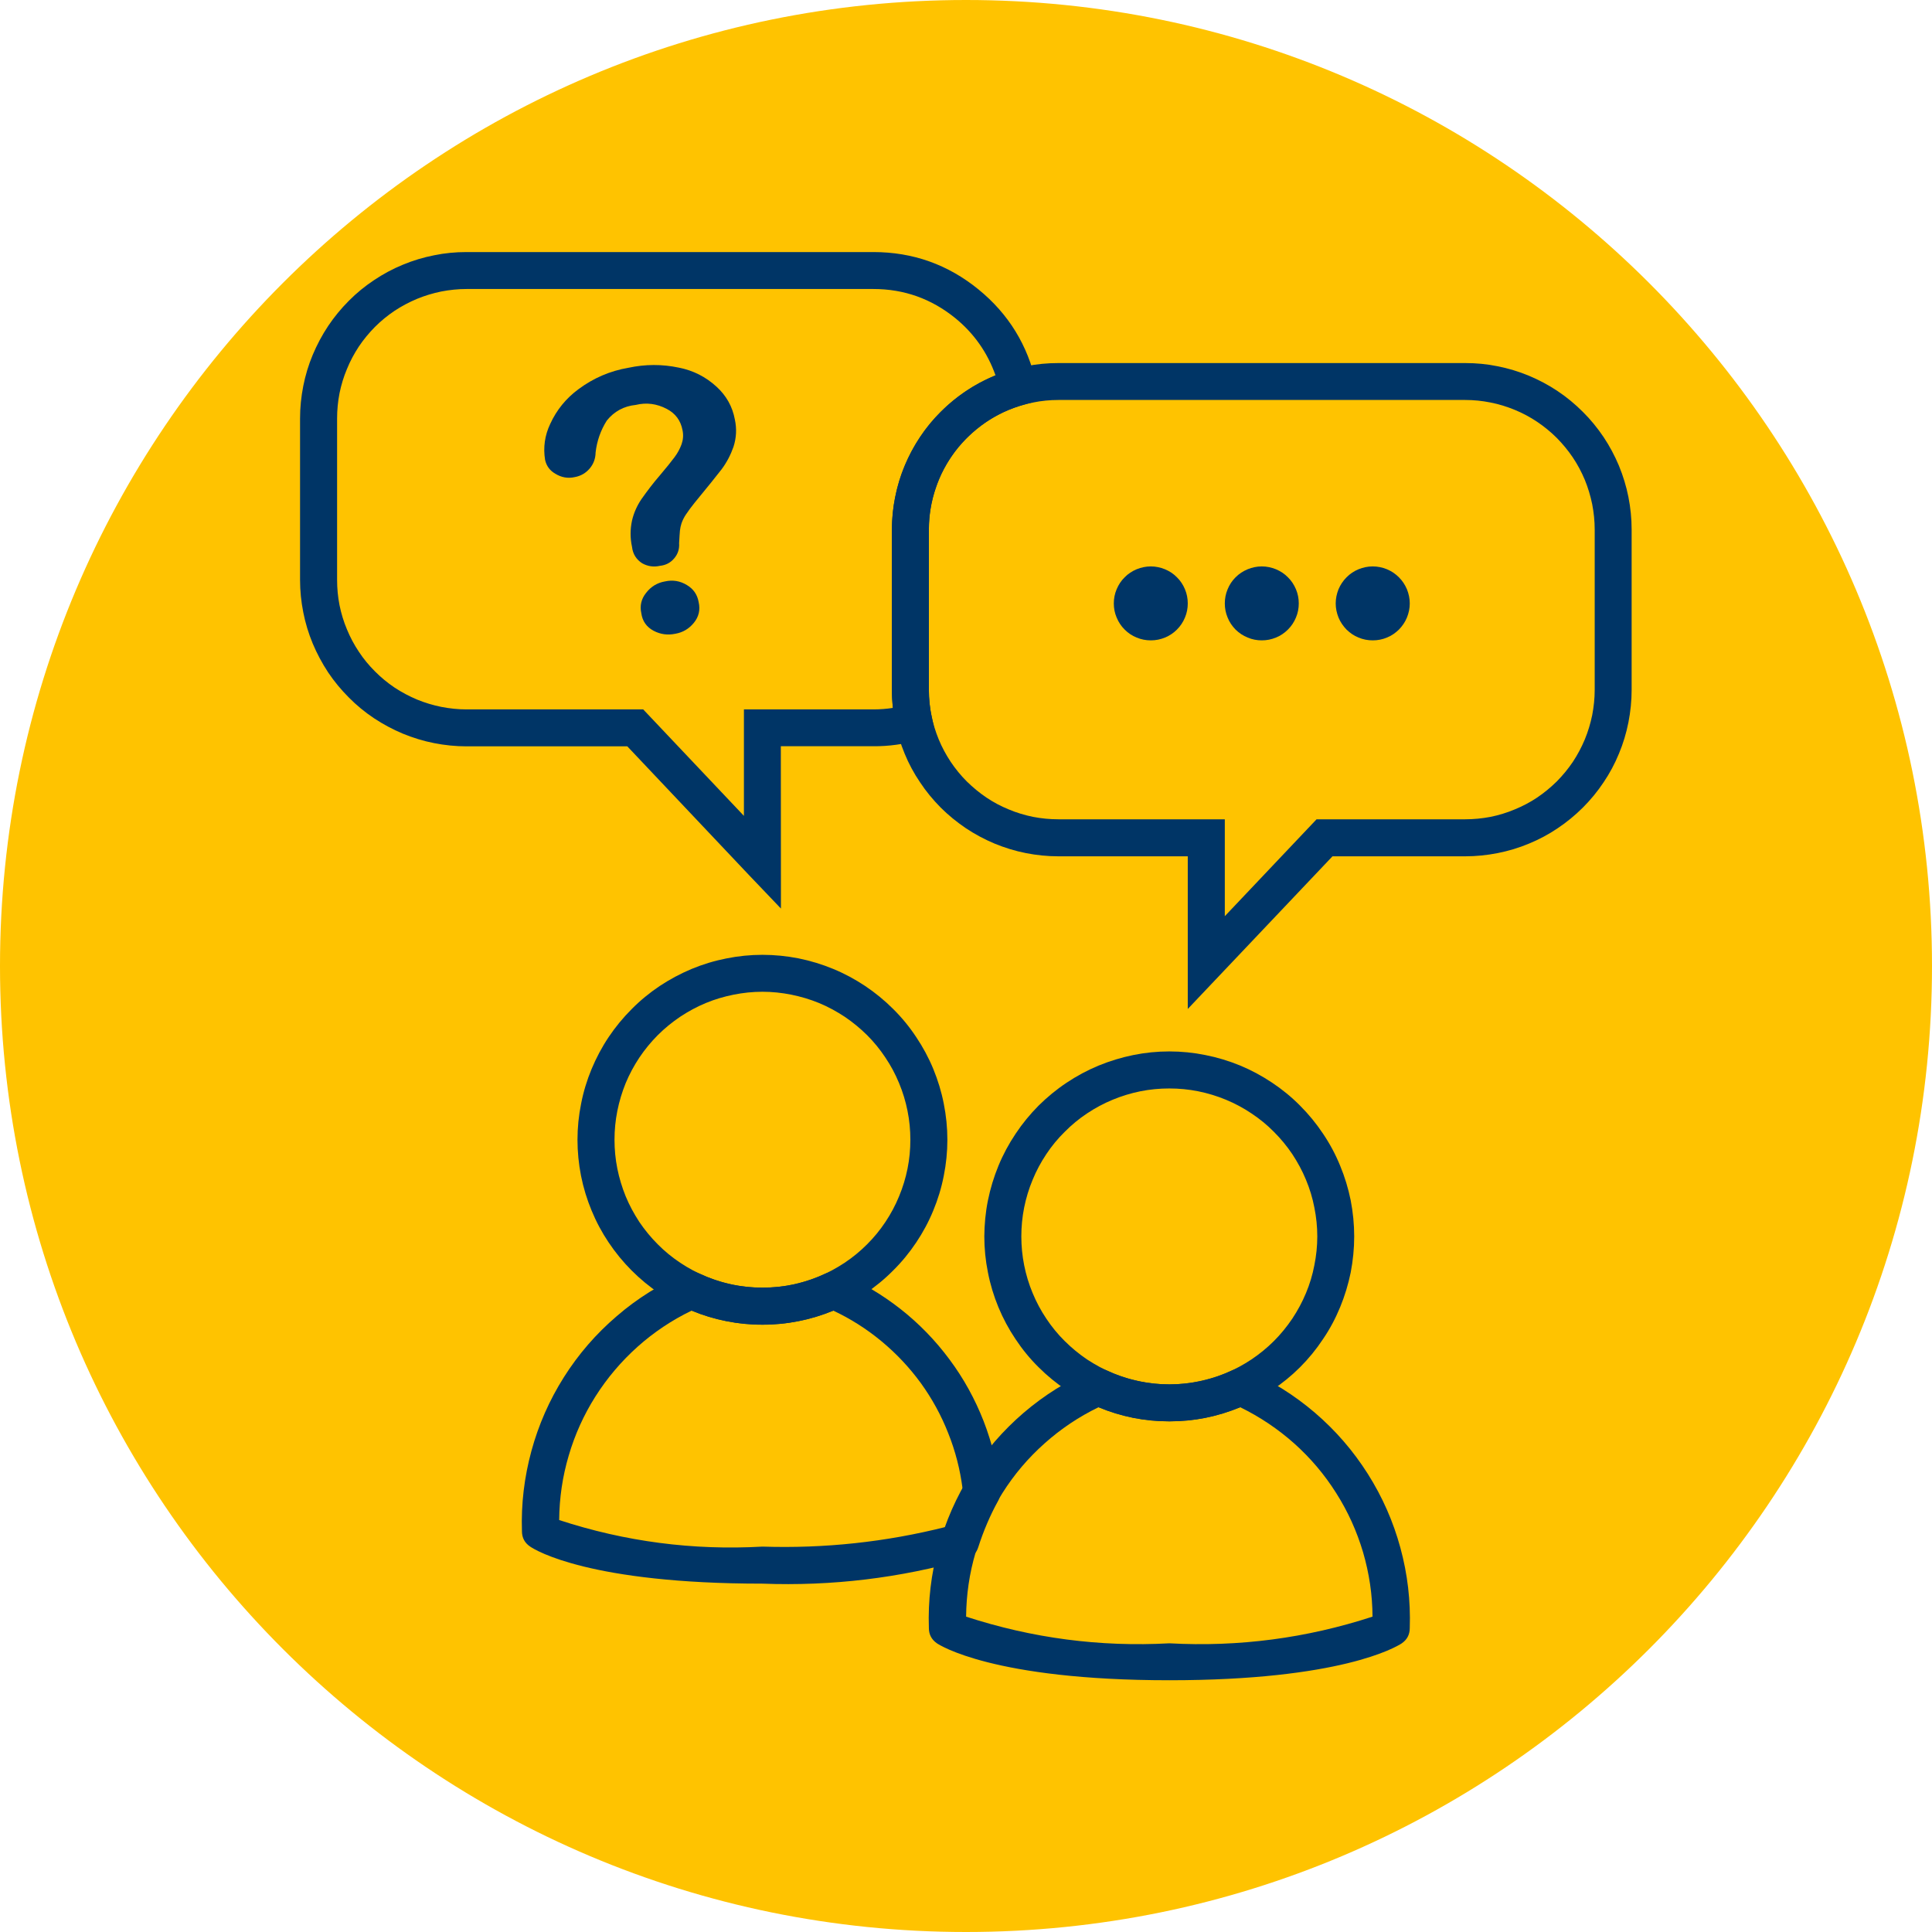
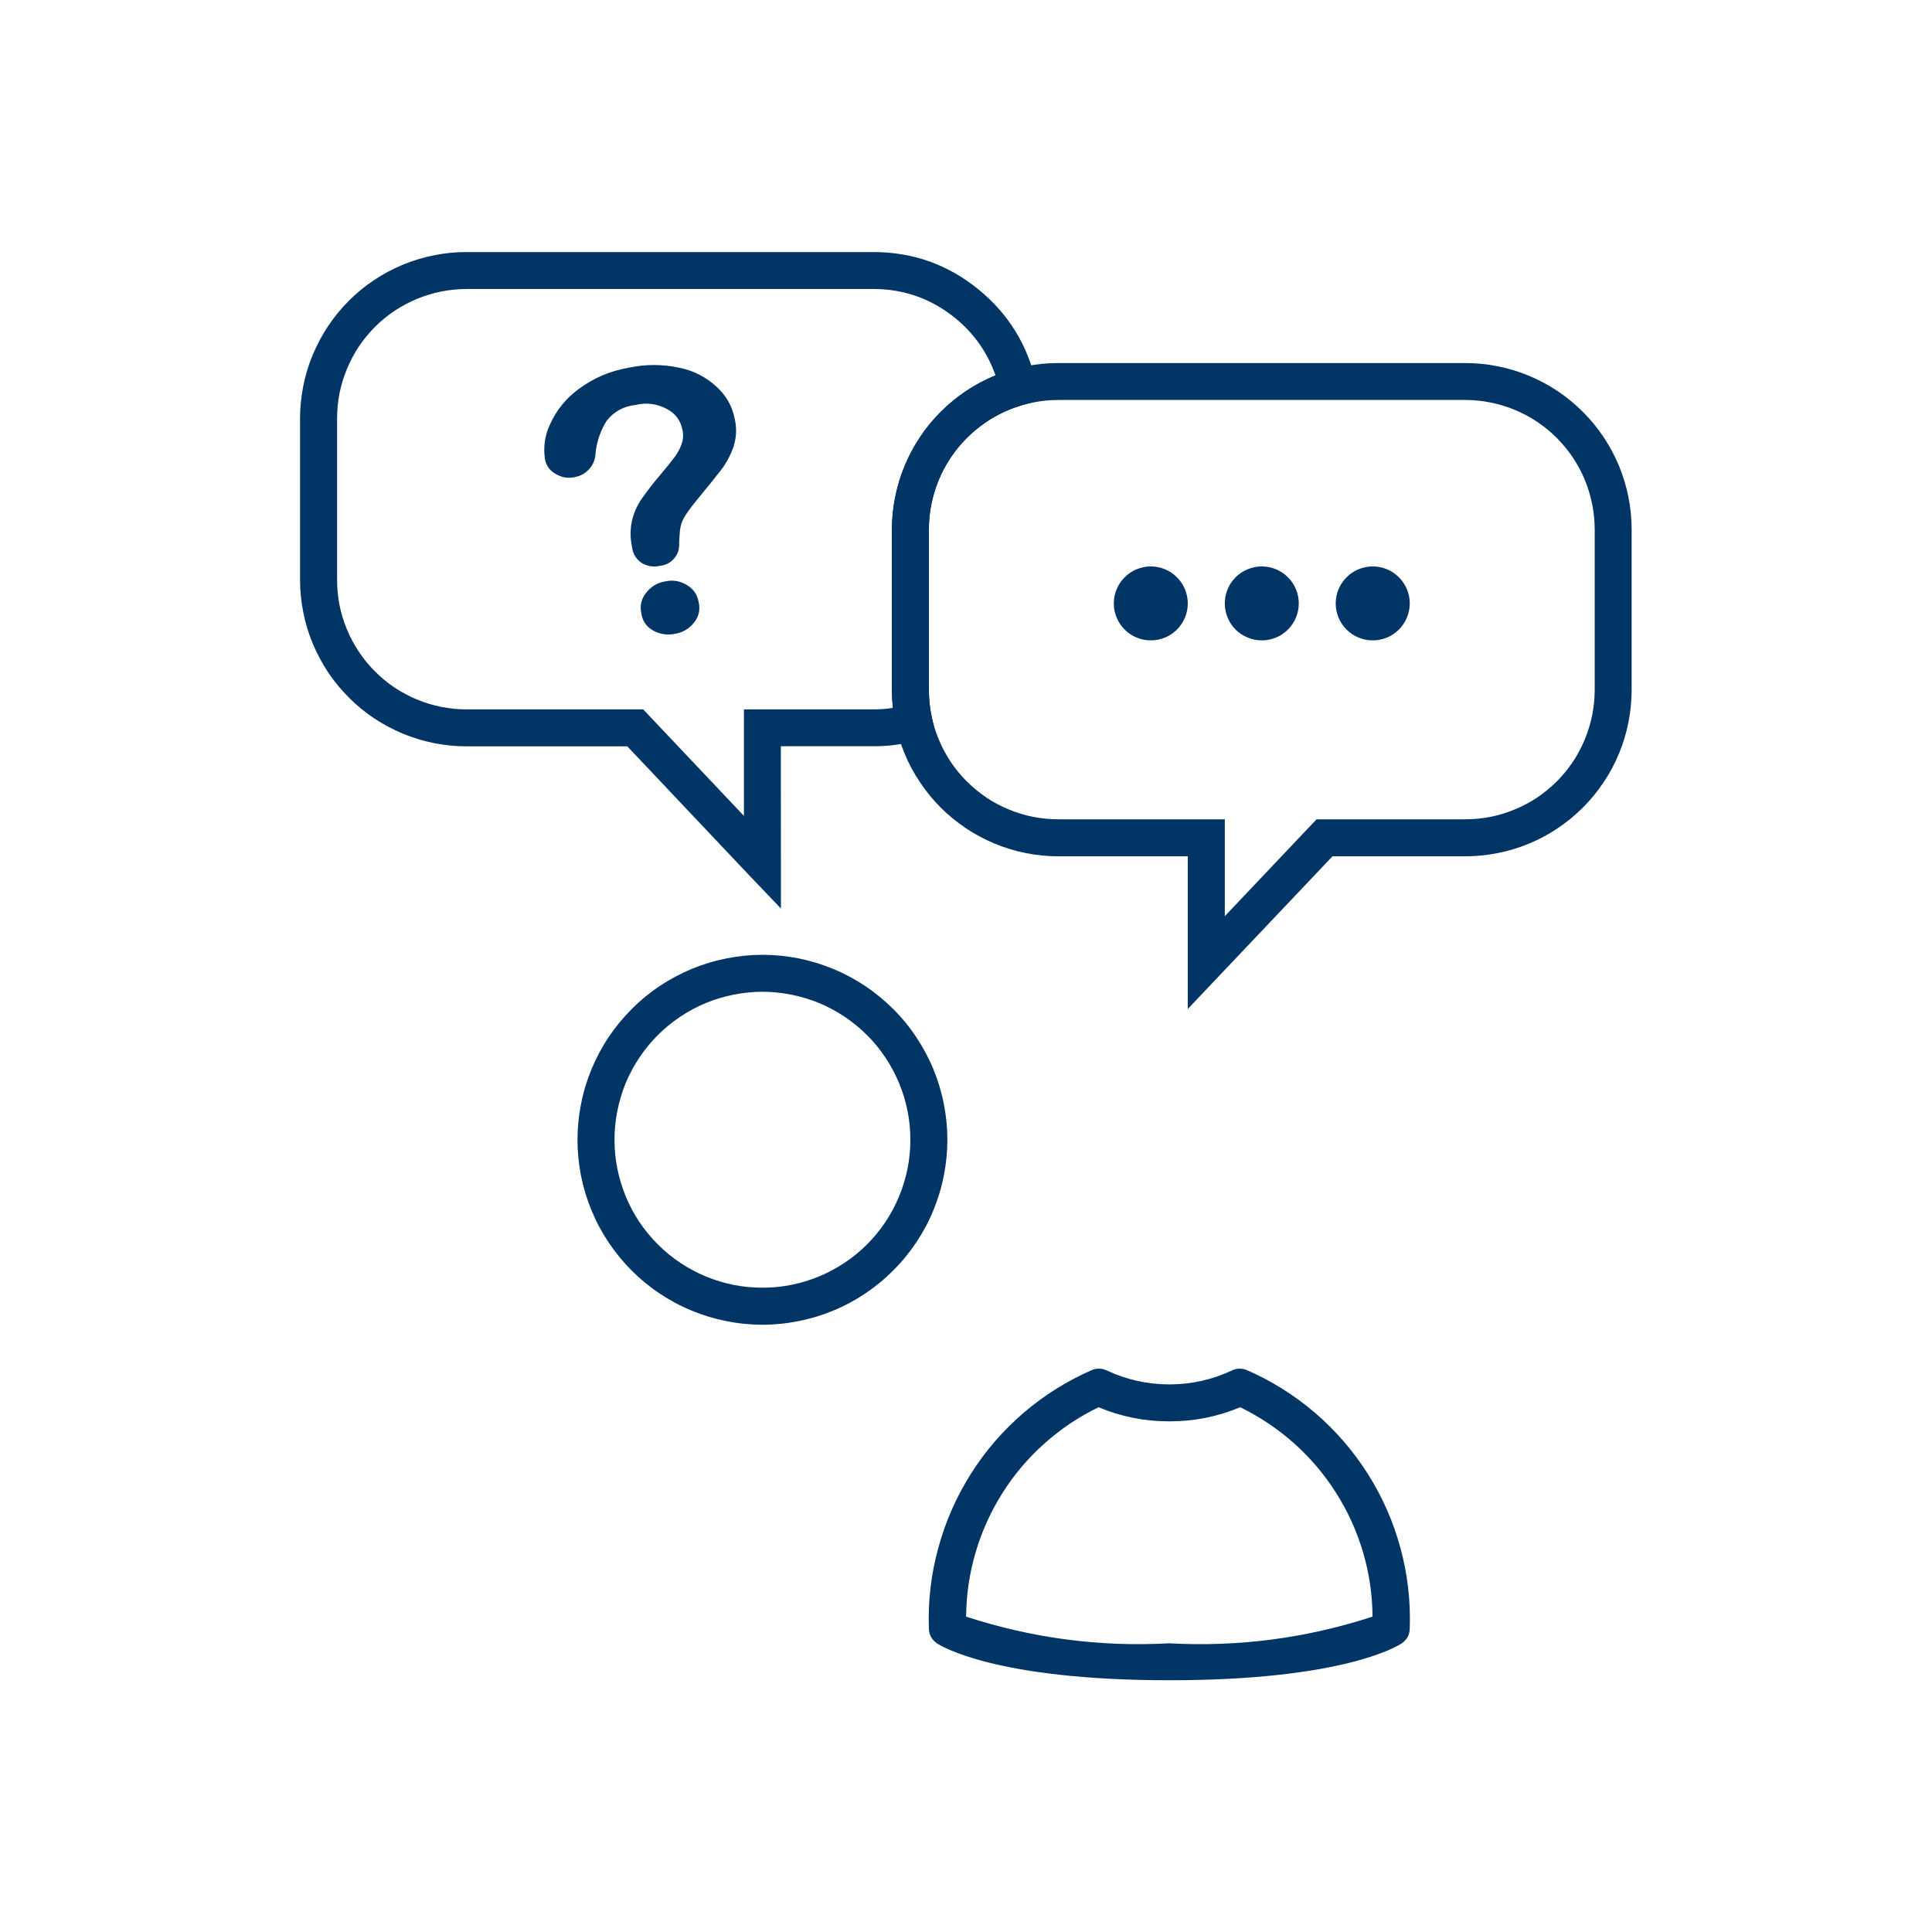
<svg xmlns="http://www.w3.org/2000/svg" width="100" zoomAndPan="magnify" viewBox="0 0 75 75" height="100" preserveAspectRatio="xMidYMid meet" version="1.0">
  <defs>
    <clipPath id="9b82d3dee0">
-       <path d="M 37.5 0 C 16.789 0 0 16.789 0 37.5 C 0 58.211 16.789 75 37.5 75 C 58.211 75 75 58.211 75 37.5 C 75 16.789 58.211 0 37.5 0 Z M 37.5 0 " clip-rule="nonzero" />
-     </clipPath>
+       </clipPath>
    <clipPath id="00ecebdf3d">
      <path d="M 0 0 L 75 0 L 75 75 L 0 75 Z M 0 0 " clip-rule="nonzero" />
    </clipPath>
    <clipPath id="f693cde3a4">
      <path d="M 37.5 0 C 16.789 0 0 16.789 0 37.5 C 0 58.211 16.789 75 37.5 75 C 58.211 75 75 58.211 75 37.5 C 75 16.789 58.211 0 37.5 0 Z M 37.5 0 " clip-rule="nonzero" />
    </clipPath>
    <clipPath id="817519a1d0">
      <rect x="0" width="75" y="0" height="75" />
    </clipPath>
    <clipPath id="39a4cc2f6d">
      <path d="M 11.648 9.477 L 41 9.477 L 41 36 L 11.648 36 Z M 11.648 9.477 " clip-rule="nonzero" />
    </clipPath>
    <clipPath id="33f293cec6">
      <path d="M 36 53 L 55 53 L 55 65.727 L 36 65.727 Z M 36 53 " clip-rule="nonzero" />
    </clipPath>
    <clipPath id="ff61a07d6d">
      <path d="M 34 14 L 63.398 14 L 63.398 40 L 34 40 Z M 34 14 " clip-rule="nonzero" />
    </clipPath>
  </defs>
  <rect x="-7.5" width="90" fill="#ffffff" y="-7.5" height="90" fill-opacity="1" />
  <rect x="-7.5" width="90" fill="#ffffff" y="-7.5" height="90" fill-opacity="1" />
  <g clip-path="url(#9b82d3dee0)">
    <g transform="matrix(1, 0, 0, 1, 0, -0)">
      <g clip-path="url(#817519a1d0)">
        <g clip-path="url(#00ecebdf3d)">
          <g clip-path="url(#f693cde3a4)">
            <rect x="-16.5" width="108" fill="#ffc300" height="108" y="-16.5" fill-opacity="1" />
          </g>
        </g>
      </g>
    </g>
  </g>
-   <path fill="#003566" d="M 45.391 40.816 C 45.863 40.816 46.332 40.863 46.793 40.957 C 47.254 41.047 47.703 41.184 48.141 41.363 C 48.574 41.543 48.988 41.766 49.379 42.027 C 49.773 42.289 50.137 42.586 50.469 42.922 C 50.801 43.254 51.098 43.617 51.359 44.008 C 51.625 44.402 51.844 44.812 52.023 45.25 C 52.203 45.684 52.34 46.133 52.434 46.598 C 52.523 47.059 52.57 47.527 52.57 47.996 C 52.57 48.469 52.523 48.934 52.434 49.398 C 52.34 49.859 52.203 50.309 52.023 50.746 C 51.844 51.18 51.625 51.594 51.359 51.984 C 51.098 52.379 50.801 52.742 50.469 53.074 C 50.137 53.406 49.773 53.703 49.379 53.965 C 48.988 54.227 48.574 54.449 48.141 54.629 C 47.703 54.809 47.254 54.945 46.793 55.039 C 46.332 55.129 45.863 55.176 45.391 55.176 C 44.922 55.176 44.453 55.129 43.992 55.039 C 43.527 54.945 43.078 54.809 42.645 54.629 C 42.207 54.449 41.797 54.227 41.402 53.965 C 41.012 53.703 40.648 53.406 40.316 53.074 C 39.98 52.742 39.684 52.379 39.422 51.984 C 39.16 51.594 38.938 51.18 38.758 50.746 C 38.578 50.309 38.441 49.859 38.352 49.398 C 38.258 48.934 38.211 48.469 38.211 47.996 C 38.215 47.527 38.258 47.059 38.352 46.598 C 38.445 46.137 38.582 45.688 38.762 45.25 C 38.941 44.816 39.164 44.402 39.426 44.012 C 39.688 43.617 39.984 43.258 40.316 42.922 C 40.652 42.59 41.012 42.293 41.406 42.031 C 41.797 41.77 42.211 41.547 42.645 41.367 C 43.082 41.188 43.531 41.051 43.992 40.957 C 44.453 40.863 44.922 40.816 45.391 40.816 Z M 45.391 53.742 C 45.77 53.742 46.141 53.703 46.512 53.629 C 46.883 53.555 47.242 53.449 47.59 53.305 C 47.938 53.16 48.27 52.98 48.582 52.773 C 48.895 52.562 49.188 52.324 49.453 52.059 C 49.719 51.793 49.957 51.5 50.168 51.188 C 50.375 50.875 50.555 50.543 50.699 50.195 C 50.844 49.848 50.953 49.488 51.023 49.117 C 51.098 48.746 51.137 48.375 51.137 47.996 C 51.137 47.621 51.098 47.246 51.023 46.875 C 50.953 46.508 50.844 46.148 50.699 45.801 C 50.555 45.449 50.375 45.121 50.168 44.805 C 49.957 44.492 49.719 44.203 49.453 43.938 C 49.188 43.668 48.895 43.43 48.582 43.223 C 48.27 43.012 47.938 42.836 47.59 42.691 C 47.242 42.547 46.883 42.438 46.512 42.363 C 46.141 42.289 45.77 42.254 45.391 42.254 C 45.016 42.254 44.641 42.289 44.27 42.363 C 43.902 42.438 43.543 42.547 43.195 42.691 C 42.844 42.836 42.516 43.012 42.199 43.223 C 41.887 43.43 41.598 43.668 41.332 43.938 C 41.062 44.203 40.824 44.492 40.617 44.805 C 40.406 45.121 40.23 45.449 40.086 45.801 C 39.941 46.148 39.832 46.508 39.758 46.875 C 39.684 47.246 39.648 47.621 39.648 47.996 C 39.648 48.375 39.684 48.746 39.758 49.117 C 39.832 49.488 39.941 49.848 40.086 50.195 C 40.23 50.543 40.406 50.875 40.617 51.188 C 40.824 51.5 41.062 51.793 41.332 52.059 C 41.598 52.324 41.887 52.562 42.199 52.773 C 42.516 52.98 42.844 53.16 43.195 53.305 C 43.543 53.449 43.902 53.555 44.27 53.629 C 44.641 53.703 45.016 53.742 45.391 53.742 Z M 45.391 53.742 " fill-opacity="1" fill-rule="nonzero" />
-   <path fill="#003566" d="M 29.598 61.477 C 22.922 61.477 20.801 60.191 20.582 60.039 C 20.371 59.898 20.262 59.699 20.262 59.441 C 20.227 58.387 20.352 57.348 20.629 56.328 C 20.906 55.309 21.328 54.352 21.891 53.461 C 22.457 52.566 23.141 51.777 23.945 51.09 C 24.746 50.398 25.633 49.848 26.602 49.426 C 26.793 49.352 26.98 49.359 27.164 49.445 C 27.934 49.805 28.746 49.988 29.598 49.984 C 30.449 49.988 31.262 49.809 32.035 49.445 C 32.223 49.359 32.406 49.352 32.598 49.426 C 33.445 49.781 34.23 50.246 34.953 50.812 C 35.676 51.379 36.312 52.035 36.859 52.773 C 37.41 53.512 37.848 54.309 38.184 55.168 C 38.516 56.023 38.73 56.91 38.828 57.824 C 38.848 57.98 38.82 58.129 38.742 58.27 C 38.43 58.84 38.176 59.438 37.977 60.059 C 37.906 60.289 37.754 60.445 37.523 60.523 C 34.93 61.262 32.289 61.578 29.598 61.477 Z M 21.707 59.008 C 24.273 59.848 26.902 60.191 29.598 60.039 C 32.008 60.117 34.383 59.863 36.723 59.273 C 36.902 58.766 37.117 58.273 37.367 57.793 C 37.273 57.055 37.09 56.336 36.812 55.641 C 36.539 54.945 36.184 54.297 35.746 53.691 C 35.305 53.086 34.797 52.547 34.223 52.07 C 33.648 51.594 33.023 51.195 32.348 50.879 C 31.469 51.242 30.551 51.426 29.598 51.422 C 28.645 51.426 27.727 51.242 26.848 50.879 C 26.086 51.246 25.383 51.715 24.75 52.281 C 24.117 52.848 23.574 53.488 23.117 54.207 C 22.664 54.922 22.316 55.691 22.078 56.504 C 21.836 57.32 21.715 58.152 21.707 59 Z M 21.707 59.008 " fill-opacity="1" fill-rule="nonzero" />
  <path fill="#003566" d="M 29.598 37.066 C 30.07 37.066 30.535 37.113 30.996 37.203 C 31.461 37.297 31.91 37.434 32.344 37.613 C 32.781 37.793 33.195 38.016 33.586 38.277 C 33.977 38.539 34.34 38.836 34.672 39.168 C 35.008 39.5 35.305 39.863 35.566 40.258 C 35.828 40.648 36.051 41.062 36.23 41.496 C 36.41 41.934 36.547 42.383 36.637 42.844 C 36.73 43.309 36.777 43.773 36.777 44.246 C 36.777 44.715 36.73 45.184 36.637 45.645 C 36.547 46.109 36.41 46.559 36.23 46.992 C 36.051 47.43 35.828 47.844 35.566 48.234 C 35.305 48.625 35.008 48.988 34.672 49.32 C 34.34 49.656 33.977 49.953 33.586 50.215 C 33.195 50.477 32.781 50.699 32.344 50.879 C 31.91 51.059 31.461 51.195 30.996 51.285 C 30.535 51.379 30.07 51.426 29.598 51.426 C 29.125 51.426 28.66 51.379 28.195 51.285 C 27.734 51.195 27.285 51.059 26.852 50.879 C 26.414 50.699 26 50.477 25.609 50.215 C 25.215 49.953 24.855 49.656 24.52 49.32 C 24.188 48.988 23.891 48.625 23.629 48.234 C 23.367 47.844 23.145 47.43 22.965 46.992 C 22.785 46.559 22.648 46.109 22.555 45.645 C 22.465 45.184 22.418 44.715 22.418 44.246 C 22.418 43.773 22.465 43.309 22.559 42.844 C 22.648 42.383 22.785 41.934 22.965 41.5 C 23.148 41.062 23.367 40.648 23.629 40.258 C 23.891 39.867 24.191 39.504 24.523 39.172 C 24.855 38.836 25.219 38.539 25.609 38.277 C 26.004 38.016 26.414 37.797 26.852 37.613 C 27.285 37.434 27.734 37.297 28.195 37.207 C 28.66 37.113 29.125 37.066 29.598 37.066 Z M 29.598 49.988 C 29.973 49.988 30.348 49.953 30.719 49.879 C 31.086 49.805 31.445 49.695 31.797 49.551 C 32.145 49.406 32.473 49.23 32.789 49.02 C 33.102 48.812 33.391 48.574 33.66 48.305 C 33.926 48.039 34.164 47.75 34.371 47.438 C 34.582 47.121 34.758 46.793 34.902 46.441 C 35.047 46.094 35.156 45.734 35.23 45.367 C 35.305 44.996 35.34 44.621 35.34 44.246 C 35.34 43.867 35.305 43.496 35.23 43.125 C 35.156 42.754 35.047 42.395 34.902 42.047 C 34.758 41.699 34.582 41.367 34.371 41.055 C 34.164 40.742 33.926 40.449 33.66 40.184 C 33.391 39.918 33.102 39.68 32.789 39.469 C 32.473 39.262 32.145 39.082 31.797 38.938 C 31.445 38.793 31.086 38.688 30.719 38.613 C 30.348 38.539 29.973 38.5 29.598 38.5 C 29.219 38.5 28.848 38.539 28.477 38.613 C 28.105 38.688 27.746 38.793 27.398 38.938 C 27.051 39.082 26.719 39.262 26.406 39.469 C 26.094 39.68 25.801 39.918 25.535 40.184 C 25.27 40.449 25.031 40.742 24.82 41.055 C 24.613 41.367 24.434 41.699 24.289 42.047 C 24.148 42.395 24.039 42.754 23.965 43.125 C 23.891 43.496 23.855 43.867 23.855 44.246 C 23.855 44.621 23.891 44.996 23.965 45.367 C 24.039 45.734 24.148 46.094 24.289 46.441 C 24.434 46.793 24.613 47.121 24.82 47.438 C 25.031 47.75 25.27 48.039 25.535 48.305 C 25.801 48.574 26.094 48.812 26.406 49.02 C 26.719 49.23 27.051 49.406 27.398 49.551 C 27.746 49.695 28.105 49.805 28.477 49.879 C 28.848 49.953 29.219 49.988 29.598 49.988 Z M 29.598 49.988 " fill-opacity="1" fill-rule="nonzero" />
  <path fill="#003566" d="M 21.16 17.852 C 21.082 17.367 21.148 16.902 21.359 16.457 C 21.609 15.91 21.977 15.461 22.461 15.105 C 23.039 14.676 23.684 14.398 24.395 14.277 C 25.047 14.137 25.703 14.133 26.359 14.273 C 26.914 14.383 27.398 14.629 27.816 15.012 C 28.195 15.359 28.434 15.781 28.527 16.285 C 28.605 16.645 28.586 17 28.473 17.348 C 28.363 17.66 28.211 17.953 28.012 18.219 C 27.816 18.473 27.465 18.91 26.957 19.527 C 26.84 19.672 26.73 19.82 26.625 19.977 C 26.555 20.082 26.5 20.191 26.457 20.312 C 26.426 20.406 26.406 20.5 26.395 20.598 C 26.387 20.691 26.375 20.855 26.363 21.086 C 26.379 21.309 26.316 21.508 26.172 21.676 C 26.027 21.848 25.844 21.941 25.621 21.965 C 25.379 22.02 25.148 21.988 24.93 21.867 C 24.699 21.719 24.566 21.504 24.535 21.23 C 24.461 20.891 24.461 20.551 24.535 20.207 C 24.605 19.906 24.73 19.629 24.902 19.375 C 25.125 19.059 25.359 18.75 25.613 18.457 C 25.879 18.141 26.07 17.906 26.184 17.75 C 26.301 17.594 26.391 17.43 26.457 17.25 C 26.52 17.07 26.535 16.891 26.496 16.703 C 26.426 16.324 26.219 16.047 25.879 15.871 C 25.496 15.672 25.098 15.617 24.68 15.719 C 24.219 15.766 23.844 15.969 23.555 16.328 C 23.316 16.707 23.172 17.121 23.121 17.566 C 23.117 17.801 23.043 18.008 22.891 18.188 C 22.738 18.367 22.547 18.477 22.316 18.52 C 22.047 18.582 21.793 18.535 21.559 18.391 C 21.348 18.27 21.215 18.094 21.16 17.852 Z M 26.219 24.602 C 25.922 24.664 25.645 24.629 25.375 24.488 C 25.098 24.34 24.938 24.113 24.895 23.801 C 24.832 23.512 24.895 23.25 25.078 23.02 C 25.27 22.77 25.516 22.621 25.82 22.57 C 26.121 22.504 26.402 22.551 26.664 22.711 C 26.914 22.859 27.07 23.078 27.121 23.371 C 27.191 23.672 27.129 23.941 26.934 24.18 C 26.746 24.41 26.508 24.551 26.219 24.602 Z M 26.219 24.602 " fill-opacity="1" fill-rule="nonzero" />
  <g clip-path="url(#39a4cc2f6d)">
    <path fill="#003566" d="M 30.316 35.27 L 29.074 33.969 L 24.352 28.973 L 18.109 28.973 C 17.688 28.973 17.266 28.93 16.852 28.848 C 16.434 28.766 16.031 28.641 15.637 28.48 C 15.246 28.316 14.875 28.117 14.52 27.883 C 14.168 27.648 13.84 27.379 13.543 27.078 C 13.242 26.777 12.973 26.453 12.738 26.102 C 12.504 25.746 12.305 25.375 12.141 24.984 C 11.977 24.59 11.855 24.188 11.773 23.77 C 11.691 23.355 11.648 22.934 11.648 22.512 L 11.648 16.246 C 11.648 15.82 11.691 15.402 11.773 14.984 C 11.855 14.57 11.977 14.164 12.141 13.773 C 12.305 13.383 12.504 13.008 12.738 12.656 C 12.973 12.305 13.242 11.977 13.543 11.676 C 13.84 11.375 14.168 11.109 14.52 10.875 C 14.875 10.637 15.246 10.438 15.637 10.277 C 16.031 10.113 16.434 9.992 16.852 9.91 C 17.266 9.824 17.688 9.785 18.109 9.785 L 33.906 9.785 C 35.438 9.785 36.801 10.27 37.988 11.238 C 39.156 12.191 39.898 13.406 40.223 14.875 L 40.363 15.535 L 39.715 15.719 C 39.191 15.867 38.703 16.098 38.25 16.406 C 37.801 16.719 37.41 17.09 37.078 17.523 C 36.75 17.961 36.496 18.438 36.324 18.957 C 36.148 19.473 36.059 20.008 36.059 20.555 L 36.059 26.781 C 36.059 27.152 36.098 27.516 36.18 27.879 L 36.324 28.539 L 35.672 28.727 C 35.094 28.891 34.504 28.973 33.902 28.969 L 30.312 28.969 Z M 18.109 11.219 C 17.781 11.219 17.453 11.254 17.129 11.316 C 16.805 11.383 16.492 11.477 16.188 11.602 C 15.883 11.73 15.594 11.883 15.316 12.066 C 15.043 12.25 14.789 12.457 14.555 12.691 C 14.324 12.926 14.113 13.18 13.93 13.453 C 13.75 13.727 13.594 14.016 13.469 14.324 C 13.34 14.629 13.246 14.941 13.18 15.266 C 13.117 15.59 13.086 15.914 13.086 16.246 L 13.086 22.512 C 13.086 22.844 13.117 23.168 13.18 23.492 C 13.246 23.816 13.34 24.129 13.469 24.434 C 13.594 24.738 13.75 25.031 13.934 25.305 C 14.113 25.578 14.324 25.832 14.559 26.066 C 14.789 26.297 15.043 26.508 15.316 26.691 C 15.594 26.875 15.883 27.027 16.188 27.156 C 16.492 27.281 16.805 27.375 17.129 27.441 C 17.453 27.504 17.781 27.539 18.109 27.539 L 24.969 27.539 L 28.879 31.672 L 28.879 27.539 L 33.906 27.539 C 34.16 27.539 34.414 27.52 34.664 27.48 C 34.637 27.25 34.625 27.016 34.625 26.785 L 34.625 20.555 C 34.629 19.91 34.723 19.285 34.91 18.672 C 35.098 18.059 35.371 17.484 35.727 16.953 C 36.086 16.418 36.512 15.949 37.012 15.543 C 37.508 15.137 38.051 14.812 38.645 14.57 C 38.332 13.684 37.809 12.941 37.082 12.348 C 36.156 11.598 35.098 11.219 33.906 11.219 Z M 18.109 11.219 " fill-opacity="1" fill-rule="nonzero" />
  </g>
  <g clip-path="url(#33f293cec6)">
    <path fill="#003566" d="M 45.395 65.227 C 38.551 65.227 36.457 63.852 36.371 63.793 C 36.164 63.648 36.059 63.453 36.059 63.199 C 36.023 62.141 36.145 61.105 36.426 60.086 C 36.703 59.066 37.125 58.109 37.688 57.215 C 38.254 56.32 38.938 55.531 39.738 54.844 C 40.543 54.156 41.43 53.602 42.398 53.18 C 42.59 53.109 42.773 53.113 42.961 53.199 C 43.73 53.562 44.543 53.742 45.395 53.742 C 46.246 53.742 47.055 53.562 47.828 53.199 C 48.012 53.113 48.199 53.109 48.387 53.18 C 49.359 53.602 50.242 54.156 51.047 54.844 C 51.848 55.531 52.531 56.32 53.098 57.215 C 53.664 58.109 54.086 59.066 54.363 60.086 C 54.641 61.105 54.762 62.141 54.727 63.199 C 54.727 63.457 54.621 63.656 54.406 63.801 C 54.18 63.945 52.039 65.227 45.395 65.227 Z M 37.504 62.758 C 40.07 63.594 42.699 63.941 45.395 63.793 C 48.086 63.941 50.719 63.594 53.281 62.758 C 53.277 61.906 53.152 61.074 52.914 60.258 C 52.672 59.445 52.328 58.68 51.871 57.961 C 51.418 57.242 50.875 56.602 50.242 56.035 C 49.605 55.469 48.906 55 48.145 54.629 C 47.262 54.996 46.348 55.18 45.395 55.176 C 44.441 55.18 43.523 54.996 42.645 54.629 C 41.879 55 41.18 55.469 40.547 56.035 C 39.91 56.602 39.367 57.242 38.914 57.961 C 38.461 58.68 38.113 59.445 37.875 60.258 C 37.633 61.074 37.512 61.906 37.504 62.758 Z M 37.504 62.758 " fill-opacity="1" fill-rule="nonzero" />
  </g>
  <path fill="#003566" d="M 46.109 23.426 C 46.109 23.617 46.074 23.797 46 23.973 C 45.926 24.152 45.824 24.305 45.688 24.441 C 45.555 24.574 45.398 24.68 45.223 24.75 C 45.047 24.824 44.863 24.859 44.676 24.859 C 44.484 24.859 44.301 24.824 44.125 24.75 C 43.949 24.68 43.793 24.574 43.66 24.441 C 43.523 24.305 43.422 24.152 43.348 23.973 C 43.273 23.797 43.238 23.617 43.238 23.426 C 43.238 23.234 43.273 23.051 43.348 22.875 C 43.422 22.699 43.523 22.543 43.66 22.41 C 43.793 22.273 43.949 22.172 44.125 22.098 C 44.301 22.027 44.484 21.988 44.676 21.988 C 44.863 21.988 45.047 22.027 45.223 22.098 C 45.398 22.172 45.555 22.273 45.688 22.41 C 45.824 22.543 45.926 22.699 46 22.875 C 46.074 23.051 46.109 23.234 46.109 23.426 Z M 46.109 23.426 " fill-opacity="1" fill-rule="nonzero" />
  <path fill="#003566" d="M 50.418 23.426 C 50.418 23.617 50.383 23.797 50.309 23.973 C 50.234 24.152 50.133 24.305 49.996 24.441 C 49.863 24.574 49.707 24.68 49.531 24.75 C 49.355 24.824 49.172 24.859 48.98 24.859 C 48.793 24.859 48.609 24.824 48.434 24.75 C 48.258 24.68 48.102 24.574 47.965 24.441 C 47.832 24.305 47.727 24.152 47.656 23.973 C 47.582 23.797 47.547 23.617 47.547 23.426 C 47.547 23.234 47.582 23.051 47.656 22.875 C 47.727 22.699 47.832 22.543 47.965 22.41 C 48.102 22.273 48.258 22.172 48.434 22.098 C 48.609 22.027 48.793 21.988 48.98 21.988 C 49.172 21.988 49.355 22.027 49.531 22.098 C 49.707 22.172 49.863 22.273 49.996 22.41 C 50.133 22.543 50.234 22.699 50.309 22.875 C 50.383 23.051 50.418 23.234 50.418 23.426 Z M 50.418 23.426 " fill-opacity="1" fill-rule="nonzero" />
  <path fill="#003566" d="M 54.727 23.426 C 54.727 23.617 54.688 23.797 54.617 23.973 C 54.543 24.152 54.438 24.305 54.305 24.441 C 54.168 24.574 54.016 24.68 53.84 24.75 C 53.664 24.824 53.48 24.859 53.289 24.859 C 53.098 24.859 52.914 24.824 52.738 24.75 C 52.562 24.68 52.41 24.574 52.273 24.441 C 52.141 24.305 52.035 24.152 51.961 23.973 C 51.891 23.797 51.852 23.617 51.852 23.426 C 51.852 23.234 51.891 23.051 51.961 22.875 C 52.035 22.699 52.141 22.543 52.273 22.41 C 52.41 22.273 52.562 22.172 52.738 22.098 C 52.914 22.027 53.098 21.988 53.289 21.988 C 53.48 21.988 53.664 22.027 53.84 22.098 C 54.016 22.172 54.168 22.273 54.305 22.41 C 54.438 22.543 54.543 22.699 54.617 22.875 C 54.688 23.051 54.727 23.234 54.727 23.426 Z M 54.727 23.426 " fill-opacity="1" fill-rule="nonzero" />
  <g clip-path="url(#ff61a07d6d)">
    <path fill="#003566" d="M 46.109 39.168 L 46.109 33.242 L 41.086 33.242 C 40.66 33.242 40.238 33.199 39.824 33.117 C 39.406 33.035 39.004 32.91 38.613 32.75 C 38.223 32.586 37.848 32.387 37.496 32.152 C 37.145 31.914 36.816 31.648 36.516 31.348 C 36.219 31.047 35.949 30.723 35.715 30.367 C 35.477 30.016 35.277 29.645 35.117 29.254 C 34.953 28.859 34.832 28.457 34.75 28.039 C 34.664 27.625 34.625 27.203 34.621 26.781 L 34.621 20.555 C 34.625 20.129 34.664 19.711 34.75 19.293 C 34.832 18.879 34.953 18.473 35.117 18.082 C 35.281 17.691 35.48 17.316 35.715 16.965 C 35.949 16.613 36.219 16.285 36.52 15.988 C 36.816 15.688 37.145 15.418 37.496 15.184 C 37.848 14.949 38.223 14.75 38.613 14.586 C 39.004 14.422 39.41 14.301 39.824 14.219 C 40.238 14.133 40.66 14.094 41.086 14.094 L 56.879 14.094 C 57.305 14.094 57.723 14.133 58.141 14.219 C 58.555 14.301 58.957 14.422 59.352 14.586 C 59.742 14.75 60.113 14.945 60.469 15.184 C 60.82 15.418 61.145 15.688 61.445 15.988 C 61.746 16.285 62.012 16.613 62.25 16.965 C 62.484 17.316 62.684 17.691 62.848 18.082 C 63.008 18.473 63.133 18.879 63.215 19.293 C 63.297 19.711 63.34 20.129 63.34 20.555 L 63.34 26.781 C 63.34 27.203 63.297 27.625 63.215 28.043 C 63.133 28.457 63.012 28.863 62.848 29.254 C 62.688 29.645 62.488 30.02 62.25 30.371 C 62.016 30.723 61.746 31.051 61.449 31.348 C 61.148 31.648 60.82 31.918 60.469 32.152 C 60.117 32.391 59.742 32.59 59.352 32.75 C 58.961 32.914 58.555 33.035 58.141 33.117 C 57.723 33.199 57.305 33.242 56.879 33.242 L 51.727 33.242 Z M 41.086 15.527 C 40.754 15.527 40.426 15.559 40.105 15.625 C 39.781 15.688 39.465 15.785 39.16 15.91 C 38.855 16.035 38.566 16.191 38.293 16.375 C 38.02 16.559 37.766 16.766 37.531 17 C 37.297 17.234 37.09 17.488 36.906 17.762 C 36.723 18.035 36.566 18.324 36.441 18.629 C 36.316 18.934 36.219 19.25 36.156 19.574 C 36.09 19.895 36.059 20.223 36.059 20.555 L 36.059 26.781 C 36.059 27.109 36.09 27.438 36.156 27.762 C 36.219 28.086 36.316 28.398 36.441 28.703 C 36.566 29.008 36.723 29.297 36.906 29.574 C 37.09 29.848 37.297 30.102 37.531 30.336 C 37.766 30.566 38.02 30.777 38.293 30.961 C 38.566 31.145 38.855 31.297 39.16 31.422 C 39.465 31.551 39.781 31.645 40.105 31.711 C 40.426 31.773 40.754 31.805 41.086 31.805 L 47.547 31.805 L 47.547 35.566 L 51.109 31.805 L 56.879 31.805 C 57.207 31.805 57.535 31.773 57.859 31.711 C 58.184 31.645 58.496 31.551 58.801 31.422 C 59.105 31.297 59.398 31.145 59.672 30.961 C 59.945 30.777 60.199 30.566 60.434 30.336 C 60.664 30.102 60.875 29.848 61.059 29.574 C 61.242 29.297 61.395 29.008 61.523 28.703 C 61.648 28.398 61.742 28.086 61.809 27.762 C 61.871 27.438 61.906 27.109 61.906 26.781 L 61.906 20.555 C 61.906 20.223 61.871 19.895 61.809 19.574 C 61.742 19.25 61.648 18.934 61.523 18.629 C 61.395 18.324 61.242 18.035 61.059 17.762 C 60.875 17.488 60.664 17.234 60.434 17 C 60.199 16.766 59.945 16.559 59.672 16.375 C 59.398 16.191 59.105 16.035 58.801 15.91 C 58.496 15.785 58.184 15.688 57.859 15.625 C 57.535 15.559 57.207 15.527 56.879 15.527 Z M 41.086 15.527 " fill-opacity="1" fill-rule="nonzero" />
  </g>
</svg>